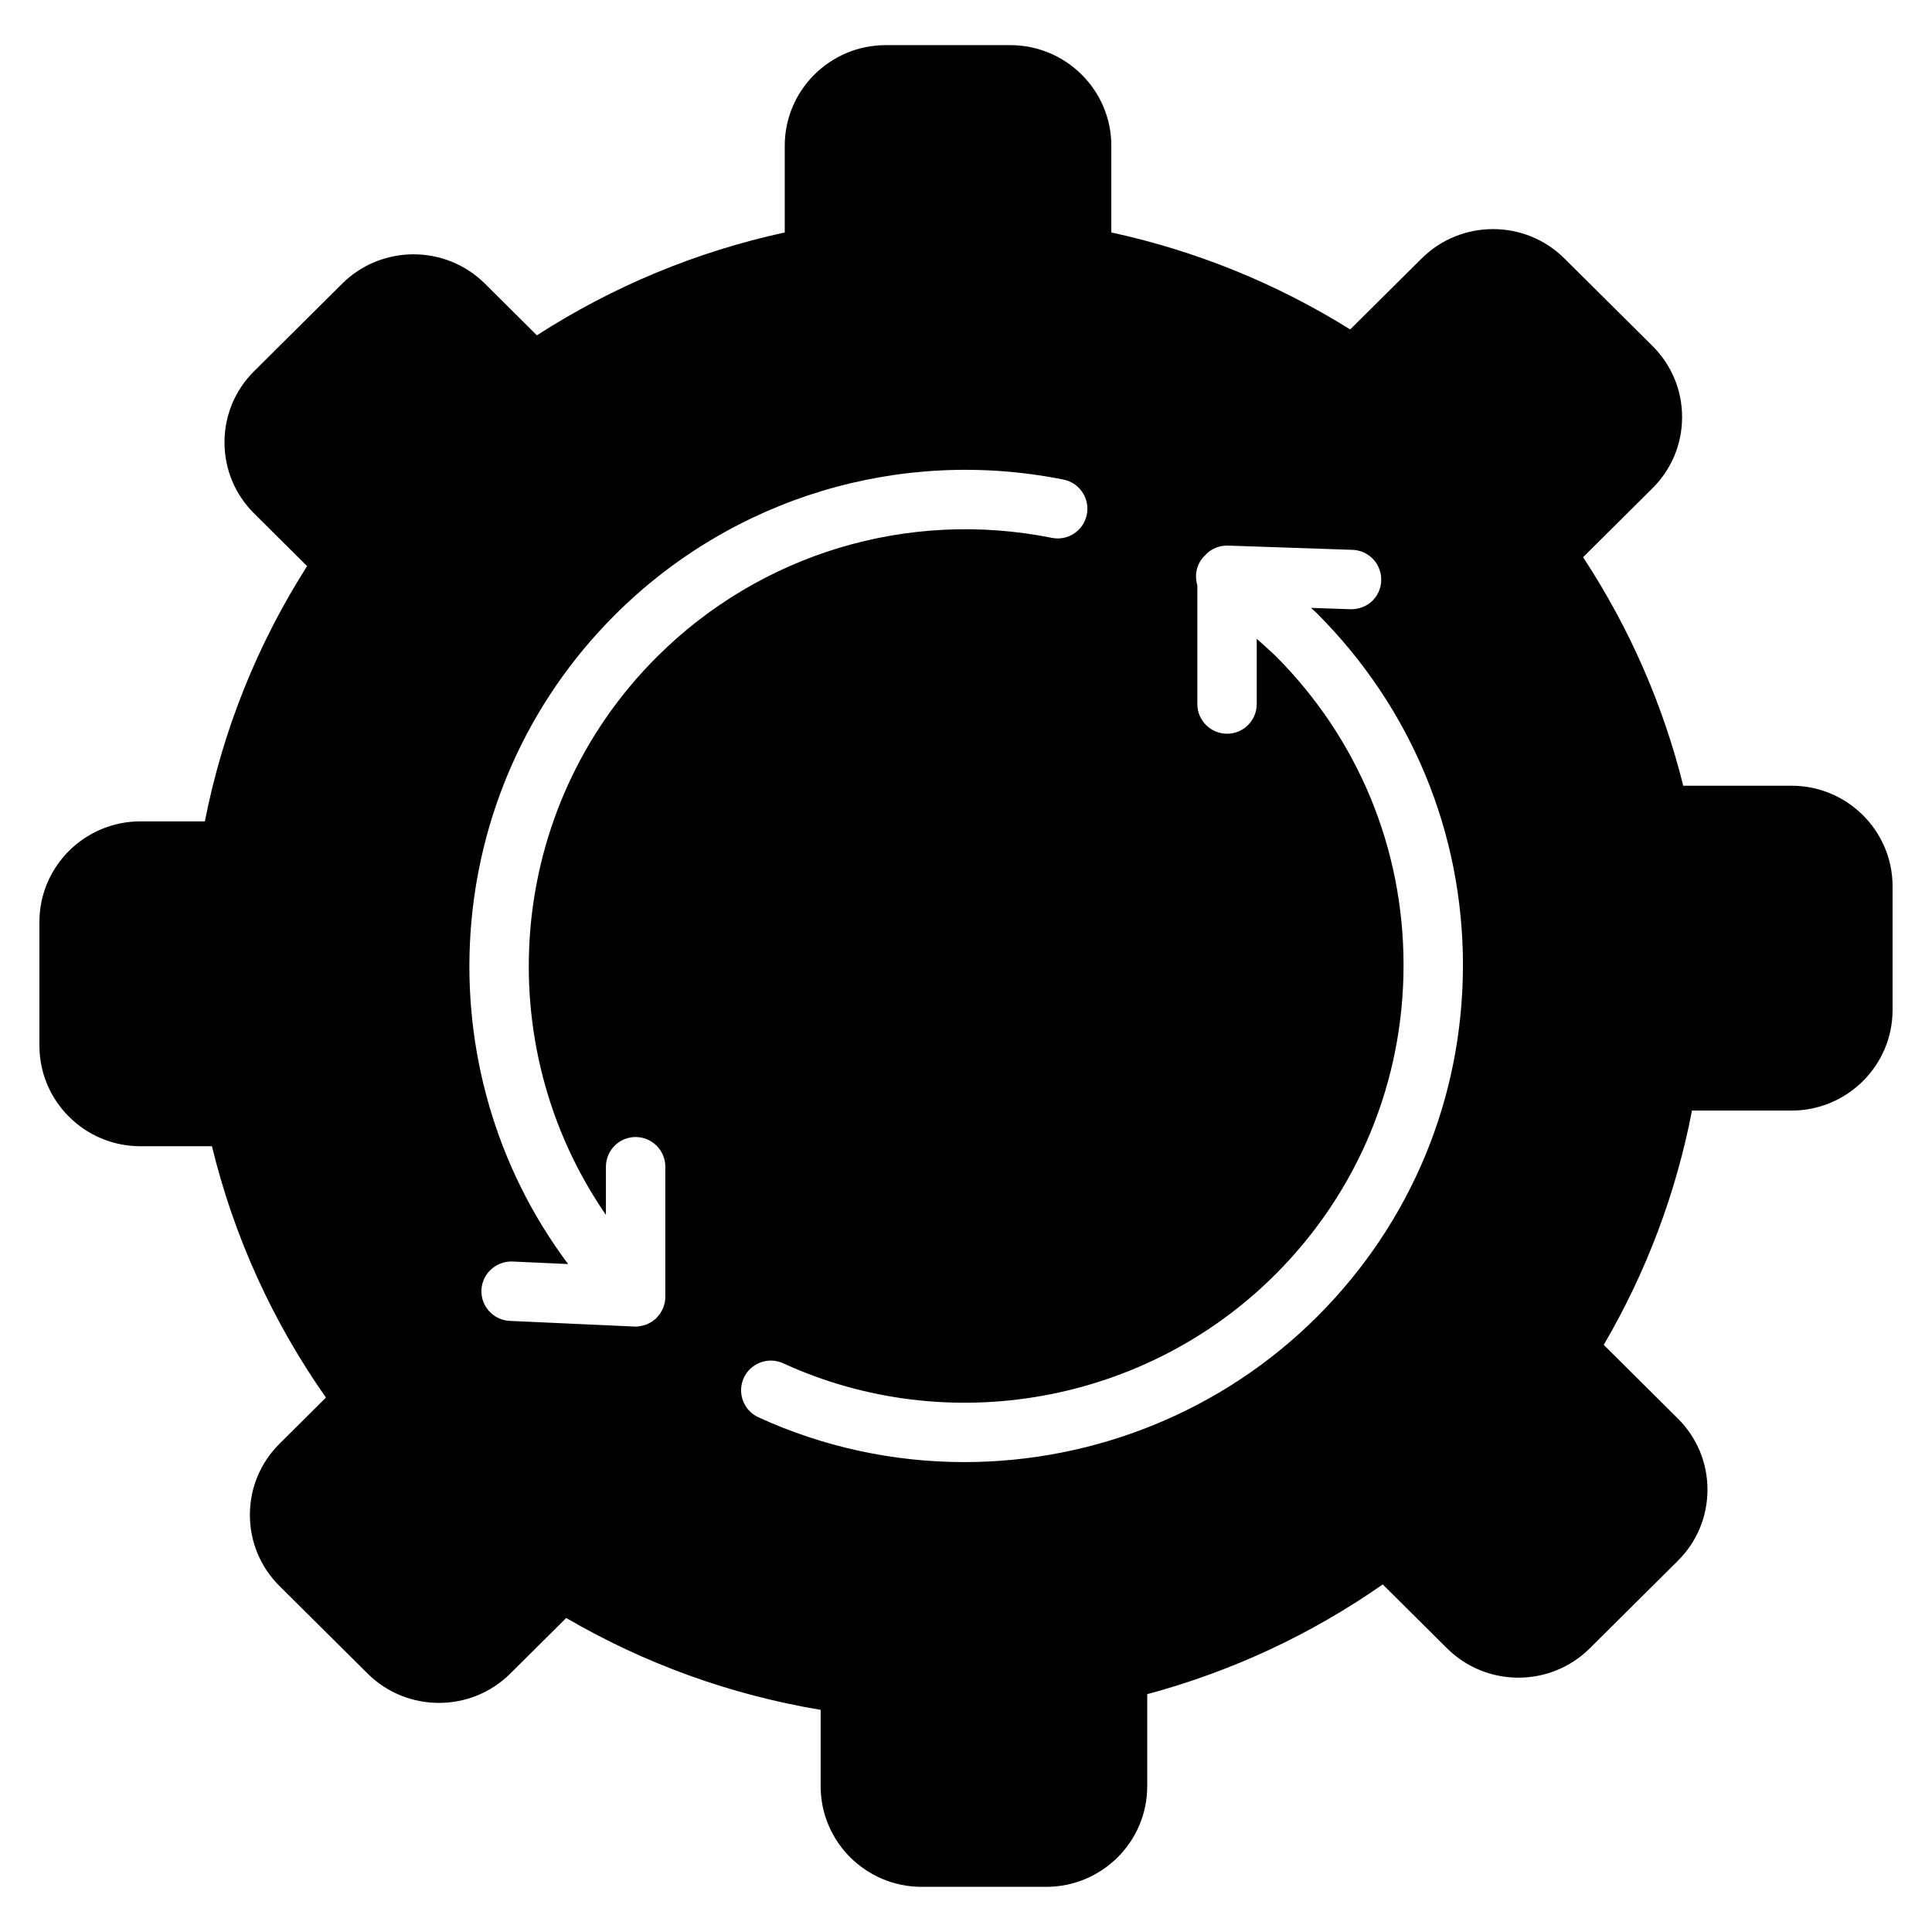
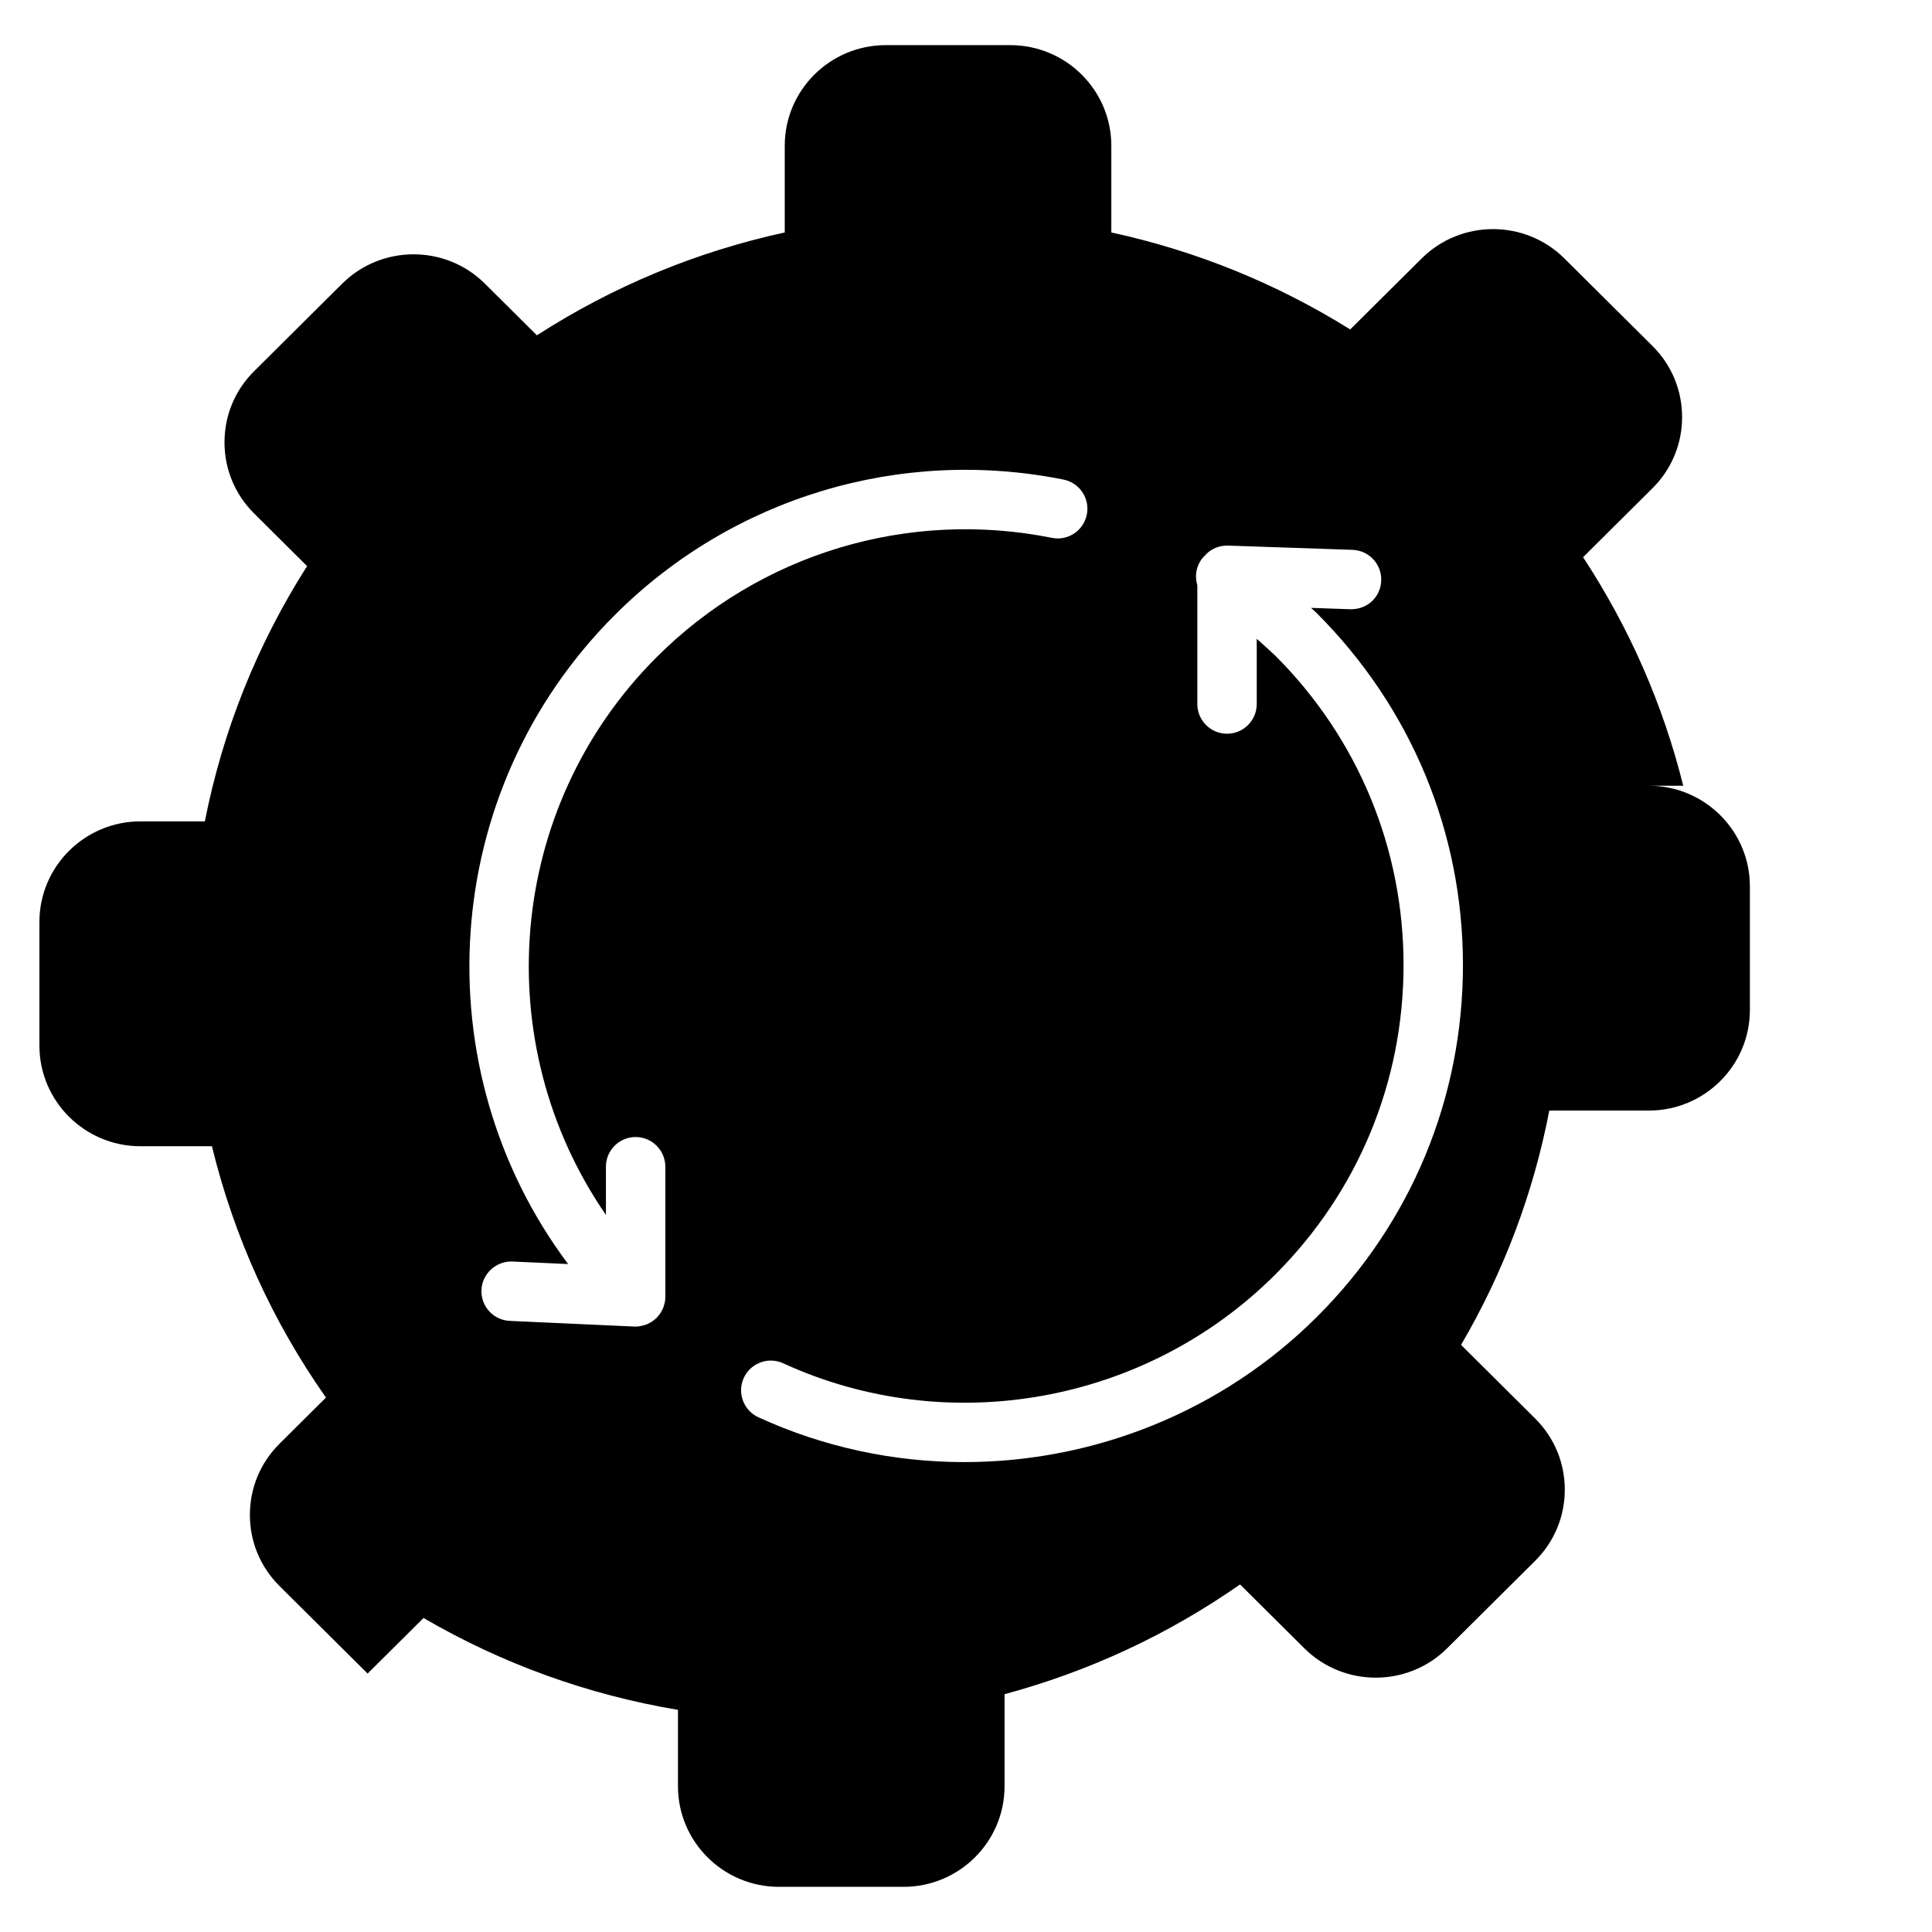
<svg xmlns="http://www.w3.org/2000/svg" fill="#000000" width="800px" height="800px" version="1.1" viewBox="144 144 512 512">
-   <path d="m618.78 352.23h-28.703c-5.371-21.566-14.285-41.887-26.547-60.566l18.391-18.27c5.062-5.035 7.852-11.73 7.852-18.852 0-7.129-2.785-13.824-7.856-18.863l-23.34-23.191c-10.418-10.359-27.383-10.363-37.816 0l-18.945 18.82c-19.5-12.172-40.746-20.797-63.305-25.707v-22.992c0-14.688-12.008-26.645-26.766-26.645h-33.012c-14.762 0-26.766 11.953-26.766 26.645v22.996c-23.461 5.109-45.504 14.258-65.684 27.258l-13.781-13.695c-10.422-10.359-27.387-10.359-37.812 0l-23.34 23.191c-5.066 5.035-7.856 11.73-7.856 18.859s2.785 13.824 7.856 18.863l14.031 13.941c-13.238 20.797-22.328 43.5-27.098 67.66l-17.07-0.008c-14.762 0-26.766 11.953-26.766 26.645v32.797c0 14.691 12.004 26.648 26.766 26.648h18.949c5.852 23.984 15.992 46.34 30.219 66.609l-12.301 12.227c-5.066 5.035-7.856 11.73-7.856 18.859 0 7.129 2.785 13.824 7.856 18.863l23.34 23.191c10.43 10.363 27.391 10.363 37.812 0l14.82-14.727c20.91 12.172 43.539 20.34 67.43 24.348v20.254c0 14.688 12.004 26.645 26.766 26.645h33.012c14.758 0 26.766-11.953 26.766-26.645v-24.41c22.449-6.051 43.395-15.812 62.414-29.086l17.047 16.938c10.418 10.355 27.383 10.363 37.816 0l23.34-23.195c5.062-5.035 7.852-11.73 7.852-18.852 0-7.129-2.785-13.824-7.856-18.863l-19.633-19.512c11.312-19.352 19.16-40.191 23.387-62.094h26.387c14.758 0 26.766-11.953 26.766-26.645v-32.797c0-14.695-12.008-26.645-26.766-26.645zm-298.46 135.45c0 0.52-0.055 1.039-0.156 1.551-0.031 0.164-0.098 0.32-0.141 0.477-0.09 0.344-0.18 0.68-0.316 1.008-0.078 0.188-0.191 0.363-0.289 0.543-0.141 0.281-0.277 0.559-0.457 0.824-0.145 0.215-0.332 0.406-0.496 0.609-0.152 0.184-0.281 0.383-0.453 0.551-0.02 0.02-0.047 0.035-0.066 0.055-0.023 0.02-0.039 0.047-0.059 0.07-0.215 0.207-0.465 0.371-0.699 0.551-0.152 0.117-0.297 0.254-0.457 0.359-0.238 0.152-0.496 0.27-0.75 0.395-0.199 0.102-0.395 0.223-0.598 0.312-0.23 0.09-0.477 0.141-0.711 0.211-0.727 0.211-1.469 0.359-2.219 0.359-0.117 0-0.238 0-0.359-0.008l-32.996-1.5c-4.344-0.195-7.707-3.879-7.508-8.223 0.199-4.344 3.945-7.68 8.223-7.508l14.742 0.668c-38.594-51.539-34.496-125.14 12.332-171.96 31.172-31.172 75.652-44.609 118.96-35.93 4.262 0.855 7.027 5.004 6.172 9.266-0.855 4.258-4.988 7.043-9.266 6.172-38.141-7.637-77.297 4.18-104.74 31.621-40.148 40.148-44.602 102.64-13.438 147.8v-12.762c0-4.344 3.527-7.871 7.871-7.871s7.871 3.527 7.871 7.871v34.496zm172.79 5.191c-25.223 25.227-59.203 38.598-93.559 38.598-18.516 0-37.137-3.879-54.566-11.875-3.953-1.812-5.684-6.488-3.871-10.438s6.492-5.68 10.438-3.871c43.828 20.105 96.238 10.645 130.43-23.543 21.902-21.906 33.973-51.023 33.973-81.984 0-30.961-12.062-60.074-33.973-81.984-1.52-1.422-3.191-2.941-4.934-4.484v17.285c0 4.344-3.527 7.871-7.871 7.871s-7.871-3.527-7.871-7.871v-31.461c-0.66-2.176-0.414-4.609 0.945-6.652 0.363-0.543 0.793-1.004 1.25-1.426 0.074-0.078 0.125-0.168 0.203-0.238 1.531-1.484 3.519-2.258 5.738-2.207l32.996 1.125c4.344 0.148 7.746 3.789 7.602 8.137-0.148 4.344-3.629 7.676-8.137 7.602l-10.461-0.359c0.488 0.453 1.02 0.93 1.488 1.371 25.062 25.051 38.766 58.125 38.766 93.289 0.004 35.168-13.699 68.238-38.582 93.117z" />
+   <path d="m618.78 352.23h-28.703c-5.371-21.566-14.285-41.887-26.547-60.566l18.391-18.27c5.062-5.035 7.852-11.73 7.852-18.852 0-7.129-2.785-13.824-7.856-18.863l-23.34-23.191c-10.418-10.359-27.383-10.363-37.816 0l-18.945 18.82c-19.5-12.172-40.746-20.797-63.305-25.707v-22.992c0-14.688-12.008-26.645-26.766-26.645h-33.012c-14.762 0-26.766 11.953-26.766 26.645v22.996c-23.461 5.109-45.504 14.258-65.684 27.258l-13.781-13.695c-10.422-10.359-27.387-10.359-37.812 0l-23.34 23.191c-5.066 5.035-7.856 11.73-7.856 18.859s2.785 13.824 7.856 18.863l14.031 13.941c-13.238 20.797-22.328 43.5-27.098 67.66l-17.07-0.008c-14.762 0-26.766 11.953-26.766 26.645v32.797c0 14.691 12.004 26.648 26.766 26.648h18.949c5.852 23.984 15.992 46.34 30.219 66.609l-12.301 12.227c-5.066 5.035-7.856 11.73-7.856 18.859 0 7.129 2.785 13.824 7.856 18.863l23.34 23.191l14.82-14.727c20.91 12.172 43.539 20.34 67.43 24.348v20.254c0 14.688 12.004 26.645 26.766 26.645h33.012c14.758 0 26.766-11.953 26.766-26.645v-24.41c22.449-6.051 43.395-15.812 62.414-29.086l17.047 16.938c10.418 10.355 27.383 10.363 37.816 0l23.34-23.195c5.062-5.035 7.852-11.73 7.852-18.852 0-7.129-2.785-13.824-7.856-18.863l-19.633-19.512c11.312-19.352 19.16-40.191 23.387-62.094h26.387c14.758 0 26.766-11.953 26.766-26.645v-32.797c0-14.695-12.008-26.645-26.766-26.645zm-298.46 135.45c0 0.52-0.055 1.039-0.156 1.551-0.031 0.164-0.098 0.32-0.141 0.477-0.09 0.344-0.18 0.68-0.316 1.008-0.078 0.188-0.191 0.363-0.289 0.543-0.141 0.281-0.277 0.559-0.457 0.824-0.145 0.215-0.332 0.406-0.496 0.609-0.152 0.184-0.281 0.383-0.453 0.551-0.02 0.02-0.047 0.035-0.066 0.055-0.023 0.02-0.039 0.047-0.059 0.07-0.215 0.207-0.465 0.371-0.699 0.551-0.152 0.117-0.297 0.254-0.457 0.359-0.238 0.152-0.496 0.27-0.75 0.395-0.199 0.102-0.395 0.223-0.598 0.312-0.23 0.09-0.477 0.141-0.711 0.211-0.727 0.211-1.469 0.359-2.219 0.359-0.117 0-0.238 0-0.359-0.008l-32.996-1.5c-4.344-0.195-7.707-3.879-7.508-8.223 0.199-4.344 3.945-7.68 8.223-7.508l14.742 0.668c-38.594-51.539-34.496-125.14 12.332-171.96 31.172-31.172 75.652-44.609 118.96-35.93 4.262 0.855 7.027 5.004 6.172 9.266-0.855 4.258-4.988 7.043-9.266 6.172-38.141-7.637-77.297 4.18-104.74 31.621-40.148 40.148-44.602 102.64-13.438 147.8v-12.762c0-4.344 3.527-7.871 7.871-7.871s7.871 3.527 7.871 7.871v34.496zm172.79 5.191c-25.223 25.227-59.203 38.598-93.559 38.598-18.516 0-37.137-3.879-54.566-11.875-3.953-1.812-5.684-6.488-3.871-10.438s6.492-5.68 10.438-3.871c43.828 20.105 96.238 10.645 130.43-23.543 21.902-21.906 33.973-51.023 33.973-81.984 0-30.961-12.062-60.074-33.973-81.984-1.52-1.422-3.191-2.941-4.934-4.484v17.285c0 4.344-3.527 7.871-7.871 7.871s-7.871-3.527-7.871-7.871v-31.461c-0.66-2.176-0.414-4.609 0.945-6.652 0.363-0.543 0.793-1.004 1.25-1.426 0.074-0.078 0.125-0.168 0.203-0.238 1.531-1.484 3.519-2.258 5.738-2.207l32.996 1.125c4.344 0.148 7.746 3.789 7.602 8.137-0.148 4.344-3.629 7.676-8.137 7.602l-10.461-0.359c0.488 0.453 1.02 0.93 1.488 1.371 25.062 25.051 38.766 58.125 38.766 93.289 0.004 35.168-13.699 68.238-38.582 93.117z" />
</svg>